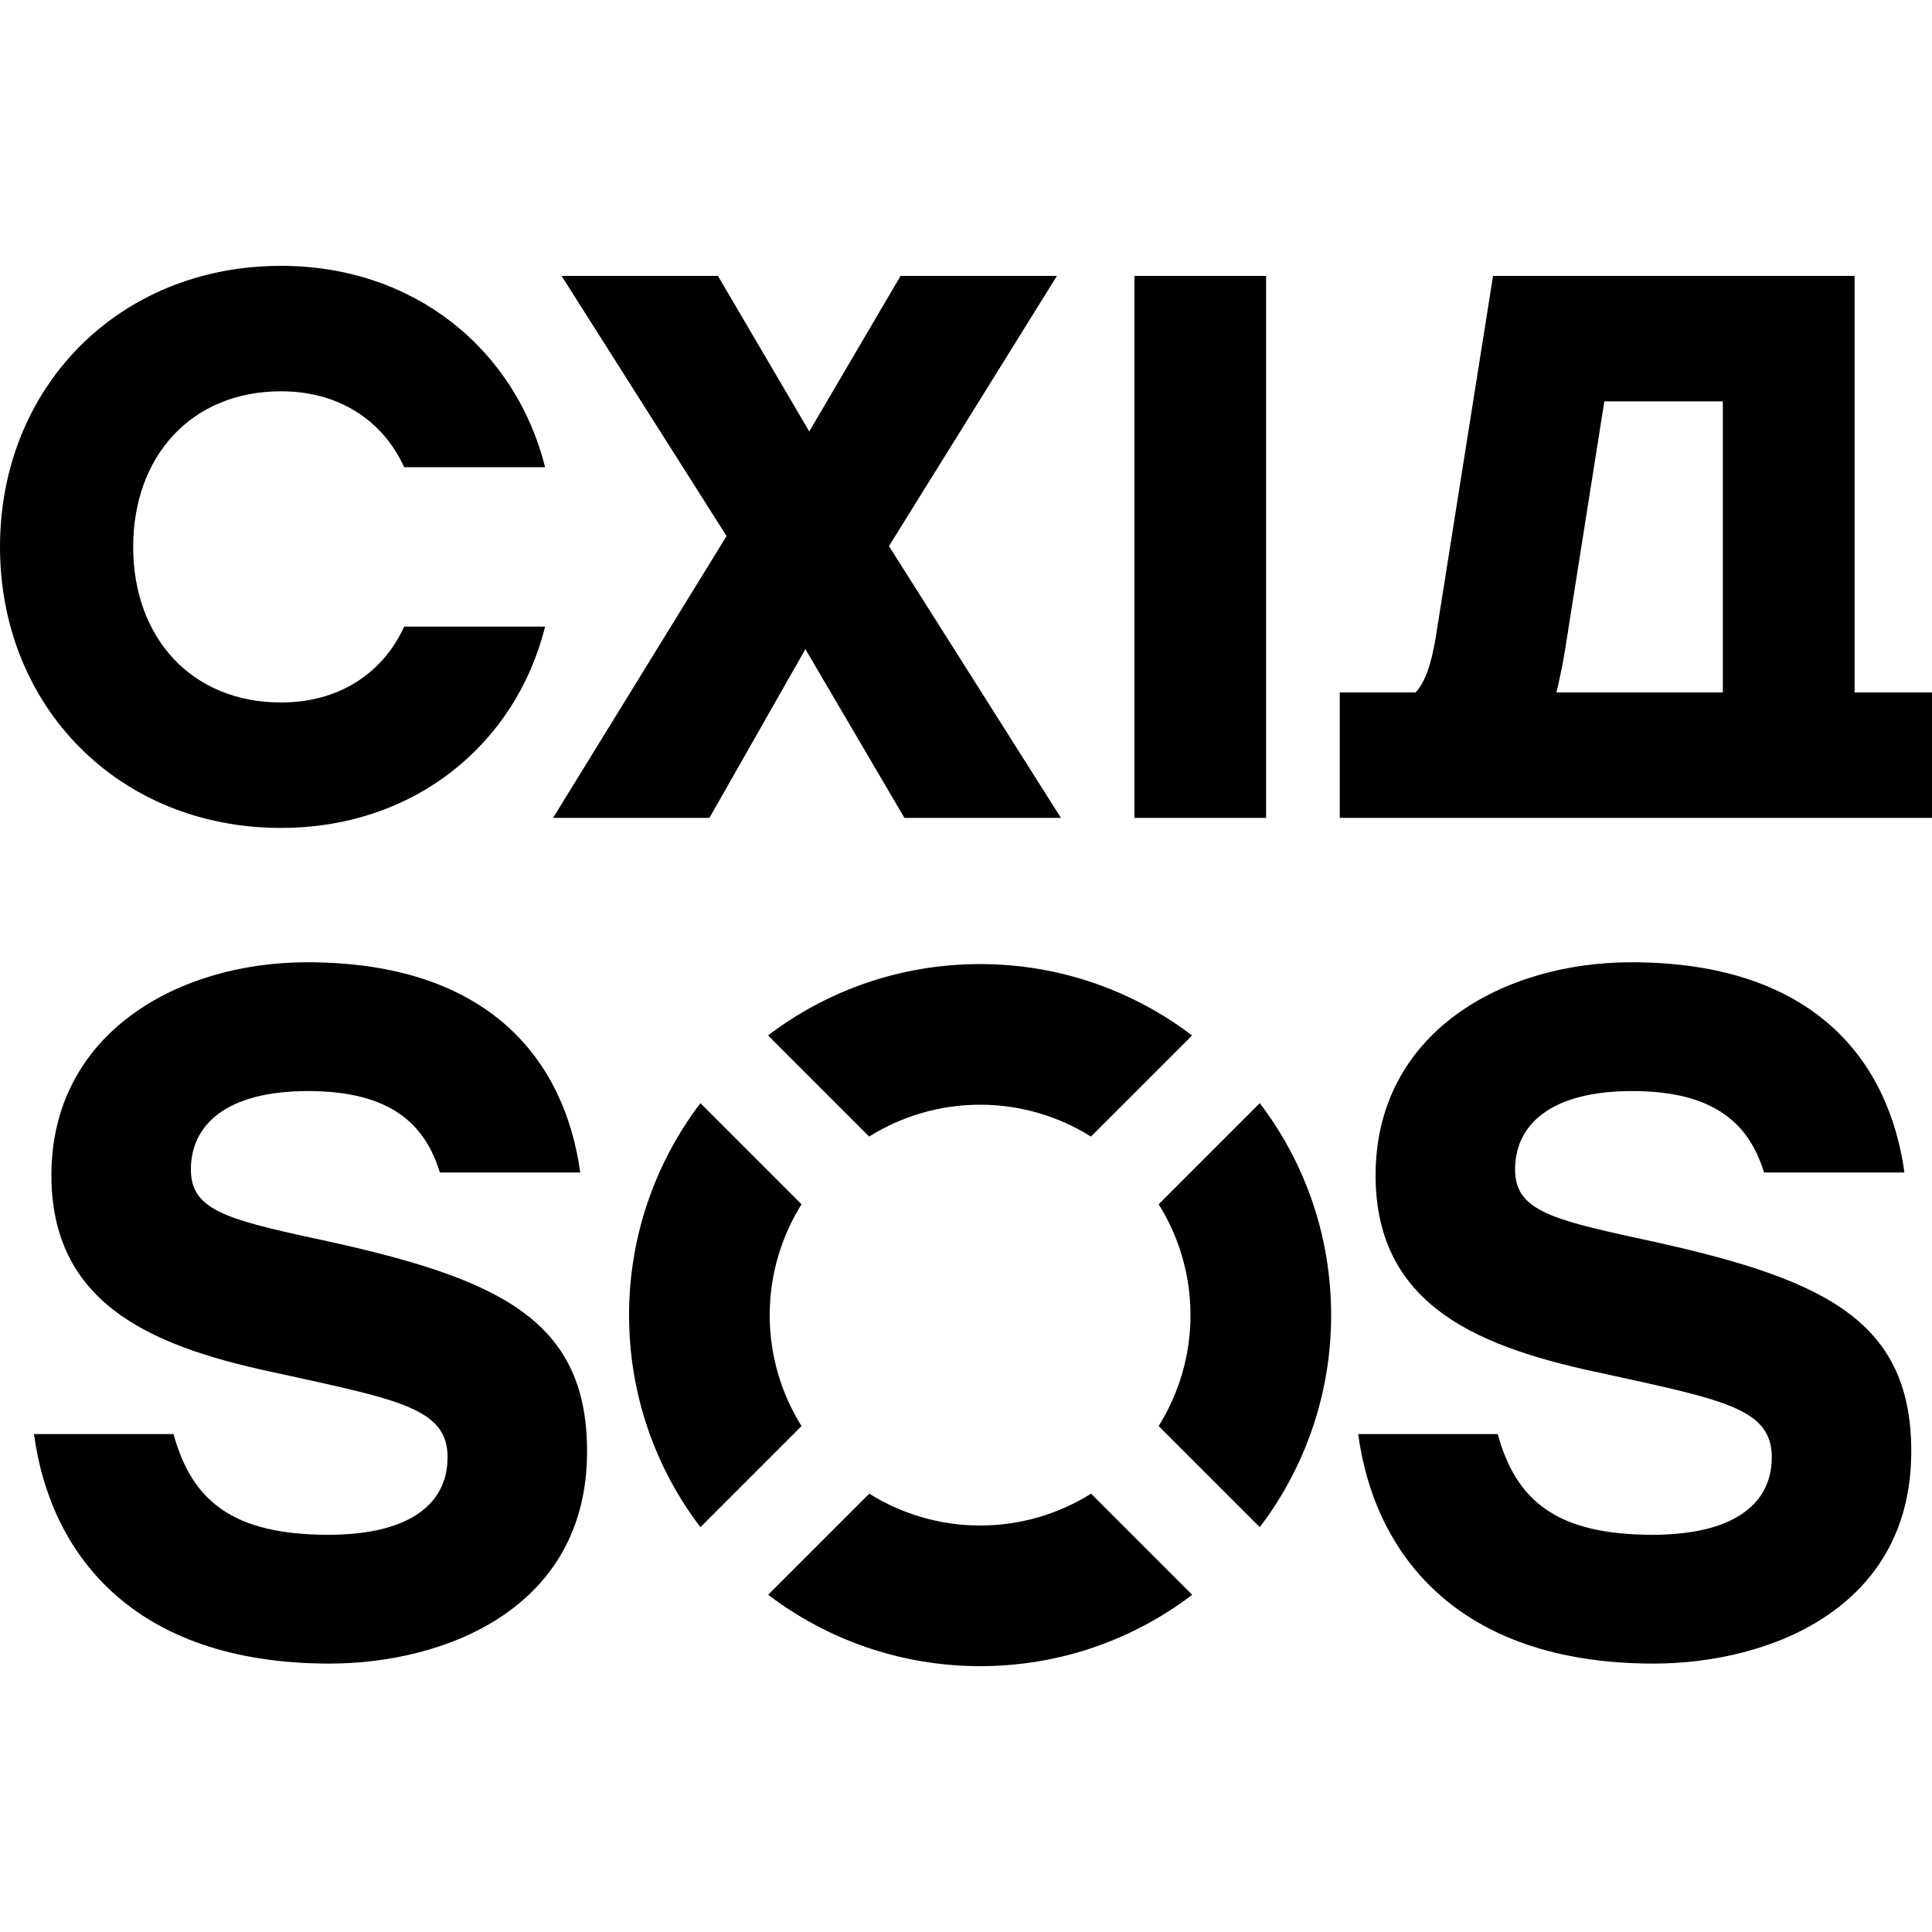
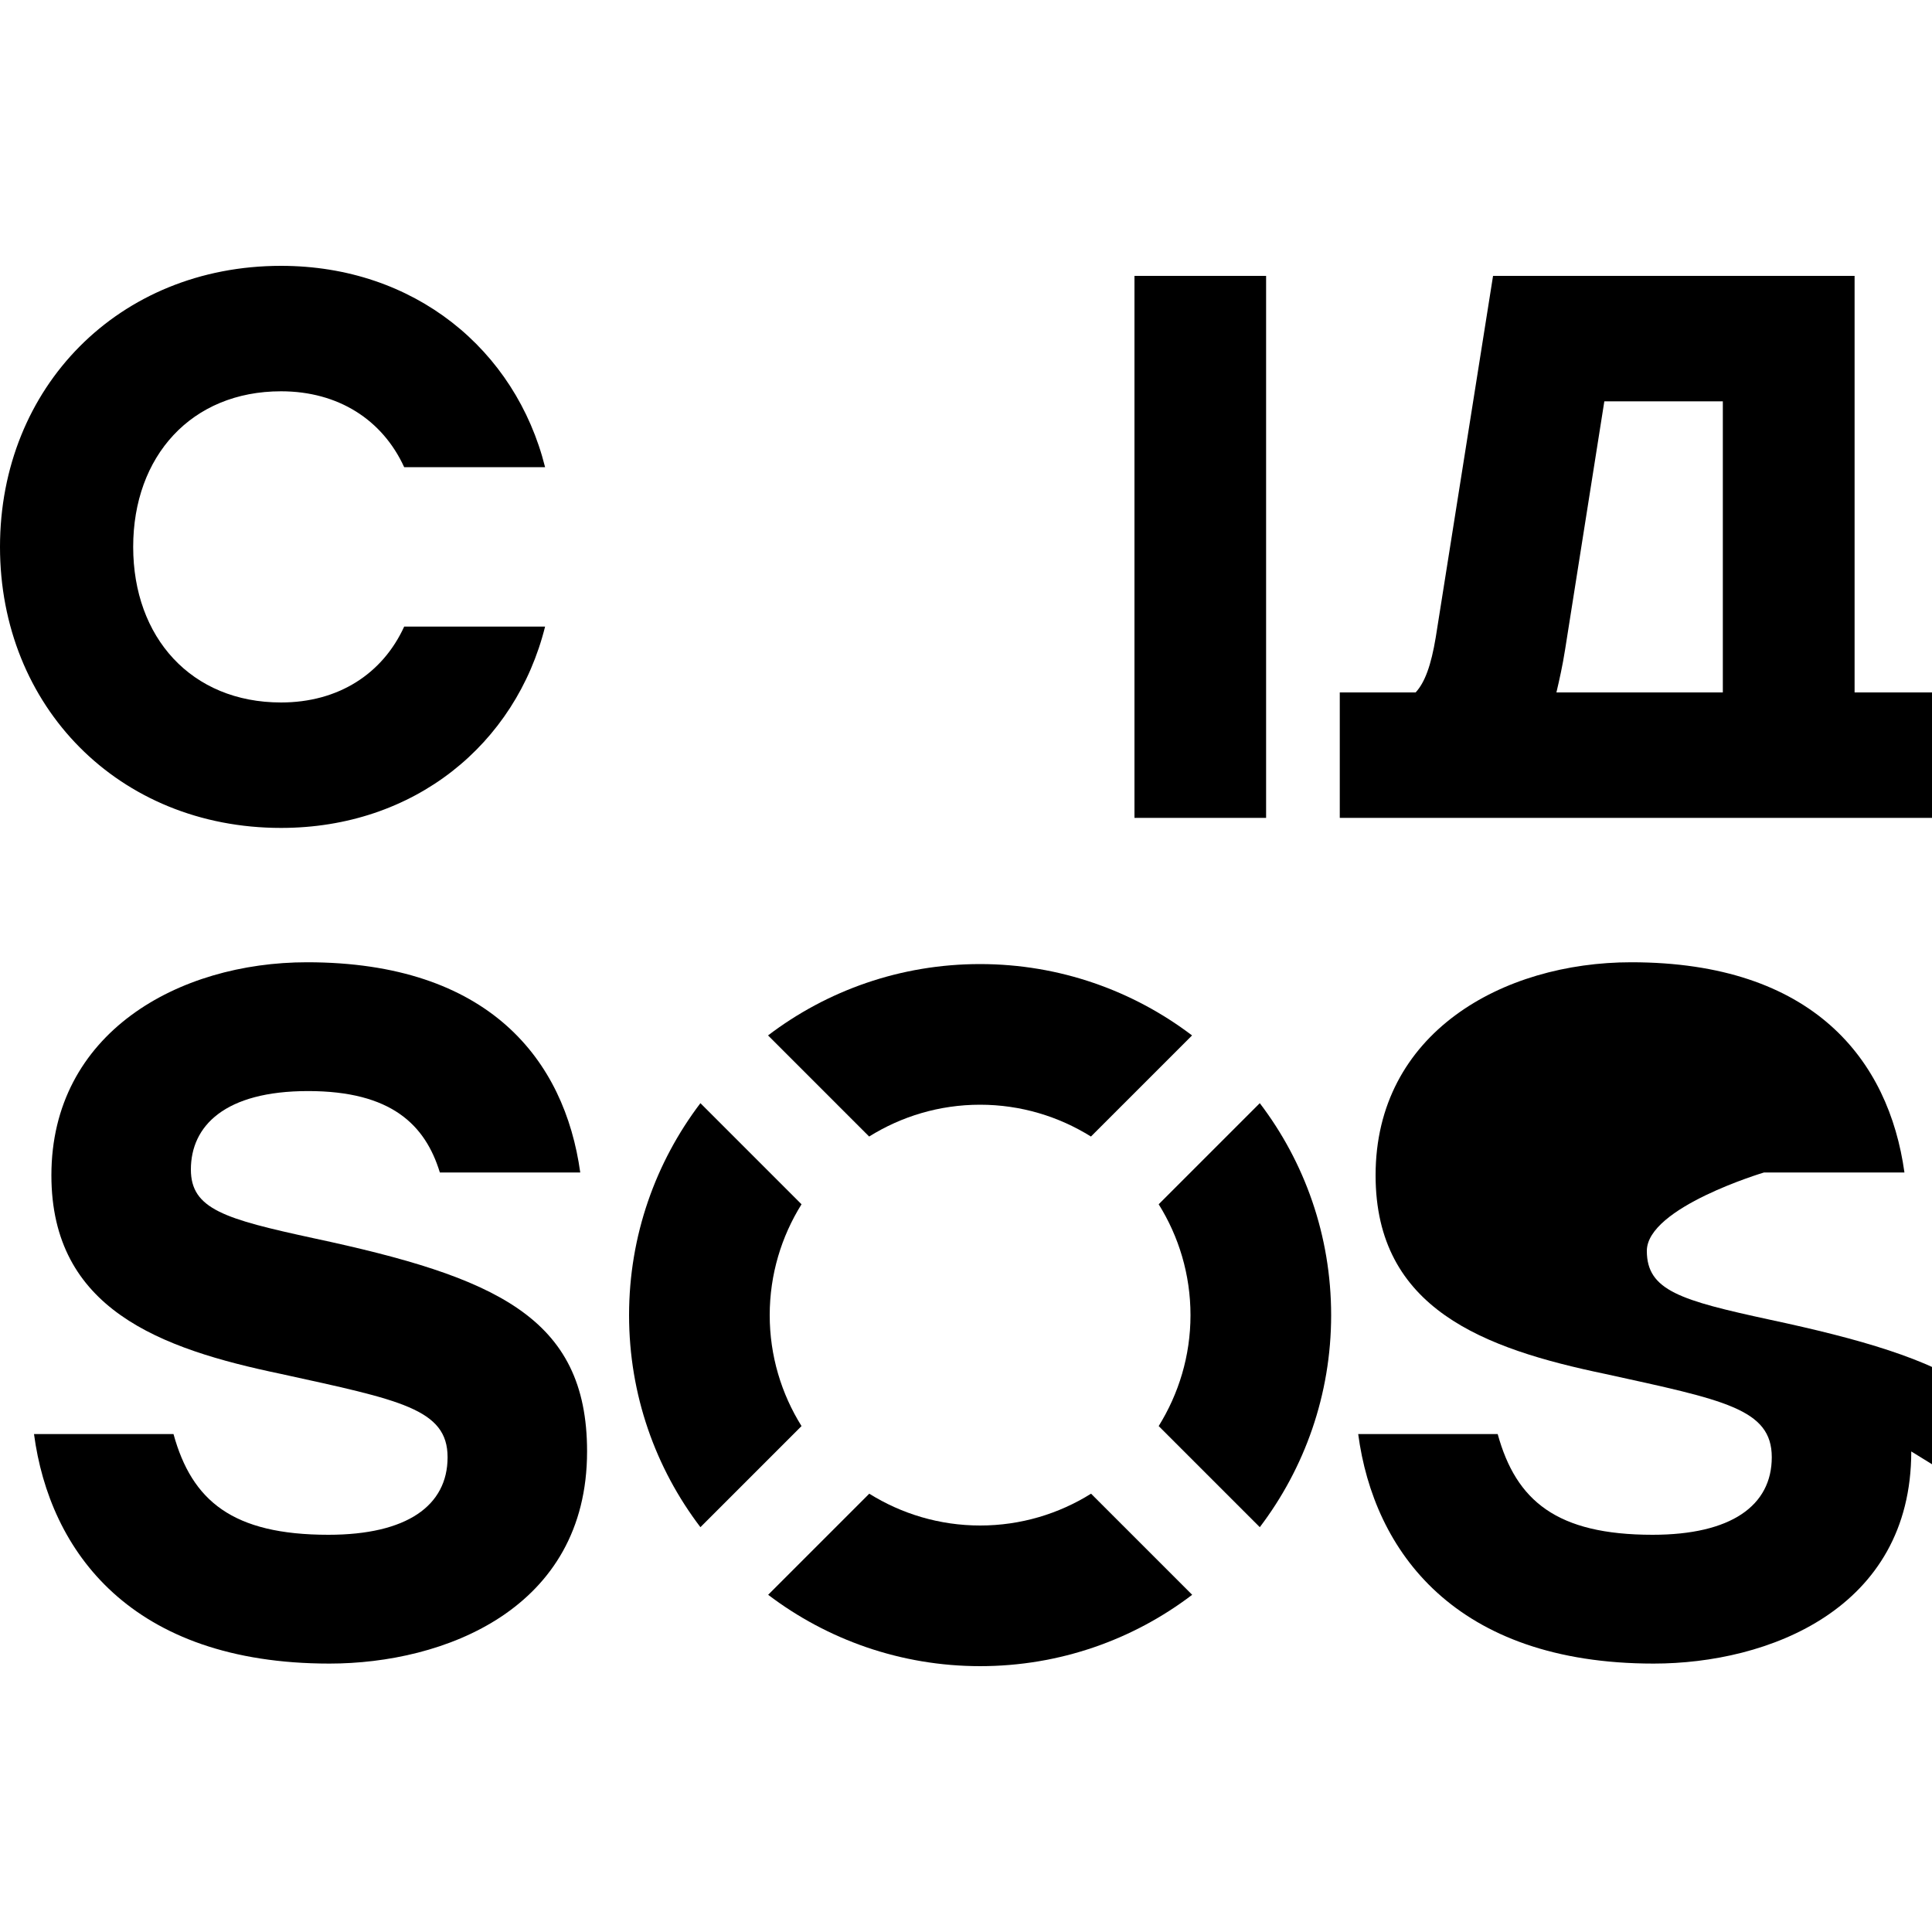
<svg xmlns="http://www.w3.org/2000/svg" id="_Шар_1" data-name="Шар 1" viewBox="0 0 150 150">
  <defs>
    <style>
      .cls-1 {
        fill: #000;
        stroke-width: 0px;
      }
    </style>
  </defs>
  <g>
    <path class="cls-1" d="m92.43,102.11c0,3.17-.92,6.11-2.47,8.61l7.85,7.85c3.47-4.57,5.54-10.28,5.54-16.46s-2.06-11.89-5.54-16.46l-7.85,7.85c1.56,2.5,2.47,5.45,2.47,8.61Z" />
    <path class="cls-1" d="m59.76,102.11c0-3.16.91-6.11,2.47-8.61l-7.85-7.85c-3.47,4.57-5.54,10.28-5.54,16.46s2.06,11.89,5.54,16.46l7.85-7.85c-1.56-2.5-2.47-5.45-2.47-8.61Z" />
    <path class="cls-1" d="m84.71,115.97c-2.5,1.56-5.45,2.47-8.61,2.47s-6.11-.91-8.61-2.47l-7.85,7.85c4.57,3.47,10.28,5.54,16.46,5.54s11.89-2.06,16.46-5.54l-7.85-7.85Z" />
    <path class="cls-1" d="m67.48,88.24c2.5-1.56,5.45-2.47,8.61-2.47s6.11.91,8.61,2.47l7.85-7.85c-4.57-3.47-10.28-5.54-16.46-5.54s-11.89,2.06-16.46,5.54l7.85,7.85Z" />
  </g>
  <path class="cls-1" d="m45.58,112.69c0,12.26-11.13,16.47-20,16.47-15.42,0-21.73-8.72-22.94-17.82h10.83c1.43,5.19,4.59,7.82,12.03,7.82,6.09,0,9.25-2.26,9.25-6.02s-3.69-4.44-12.94-6.47c-9.4-1.96-17.82-5.04-17.82-15.42,0-11.05,9.85-16.54,19.85-16.54,14.14,0,20,7.6,21.21,16.32h-10.9c-1.13-3.69-3.76-6.32-10.23-6.32s-9.1,2.71-9.1,6.09c0,3.08,2.63,3.84,9.55,5.34,14.06,3.01,21.21,6.09,21.21,16.54Z" />
-   <path class="cls-1" d="m148.39,112.69c0,12.26-11.13,16.47-20,16.47-15.42,0-21.73-8.72-22.94-17.82h10.83c1.43,5.19,4.59,7.82,12.03,7.82,6.09,0,9.25-2.26,9.25-6.02s-3.69-4.44-12.94-6.47c-9.4-1.96-17.82-5.04-17.82-15.42,0-11.05,9.85-16.54,19.85-16.54,14.14,0,20,7.6,21.21,16.32h-10.9c-1.13-3.69-3.76-6.32-10.23-6.32s-9.1,2.71-9.1,6.09c0,3.08,2.63,3.84,9.55,5.34,14.06,3.01,21.21,6.09,21.21,16.54Z" />
+   <path class="cls-1" d="m148.39,112.69c0,12.26-11.13,16.47-20,16.47-15.42,0-21.73-8.72-22.94-17.82h10.83c1.43,5.19,4.59,7.82,12.03,7.82,6.09,0,9.25-2.26,9.25-6.02s-3.69-4.44-12.94-6.47c-9.4-1.96-17.82-5.04-17.82-15.42,0-11.05,9.85-16.54,19.85-16.54,14.14,0,20,7.6,21.21,16.32h-10.9s-9.1,2.71-9.1,6.09c0,3.08,2.63,3.84,9.55,5.34,14.06,3.01,21.21,6.09,21.21,16.54Z" />
  <path class="cls-1" d="m0,42.46c0-12.38,9.2-21.82,21.82-21.82,10.34,0,18.21,6.49,20.5,15.63h-10.94c-1.68-3.67-5.11-5.89-9.56-5.89-6.97,0-11.48,5.05-11.48,12.08s4.51,12.08,11.48,12.08c4.45,0,7.88-2.22,9.56-5.89h10.94c-2.28,9.14-10.16,15.63-20.5,15.63-12.62,0-21.82-9.44-21.82-21.82Z" />
-   <path class="cls-1" d="m70.22,63.5l-7.69-13.1-7.45,13.1h-12.14l13.47-21.88-12.81-20.2h12.14l7.09,12.08,7.09-12.08h12.14l-13.04,20.98,13.35,21.1h-12.14Z" />
  <path class="cls-1" d="m88.08,21.42h10.22v42.08h-10.22V21.42Z" />
  <path class="cls-1" d="m114.23,63.5h35.77v-9.74h-6.01V21.42h-28.07l-4.45,28.07c-.36,2.16-.84,3.49-1.56,4.27h-5.89v9.74h10.22Zm7.27-12.98l3.06-19.36h9.2v22.6h-12.92c.24-1.02.48-2.1.66-3.25Z" />
</svg>